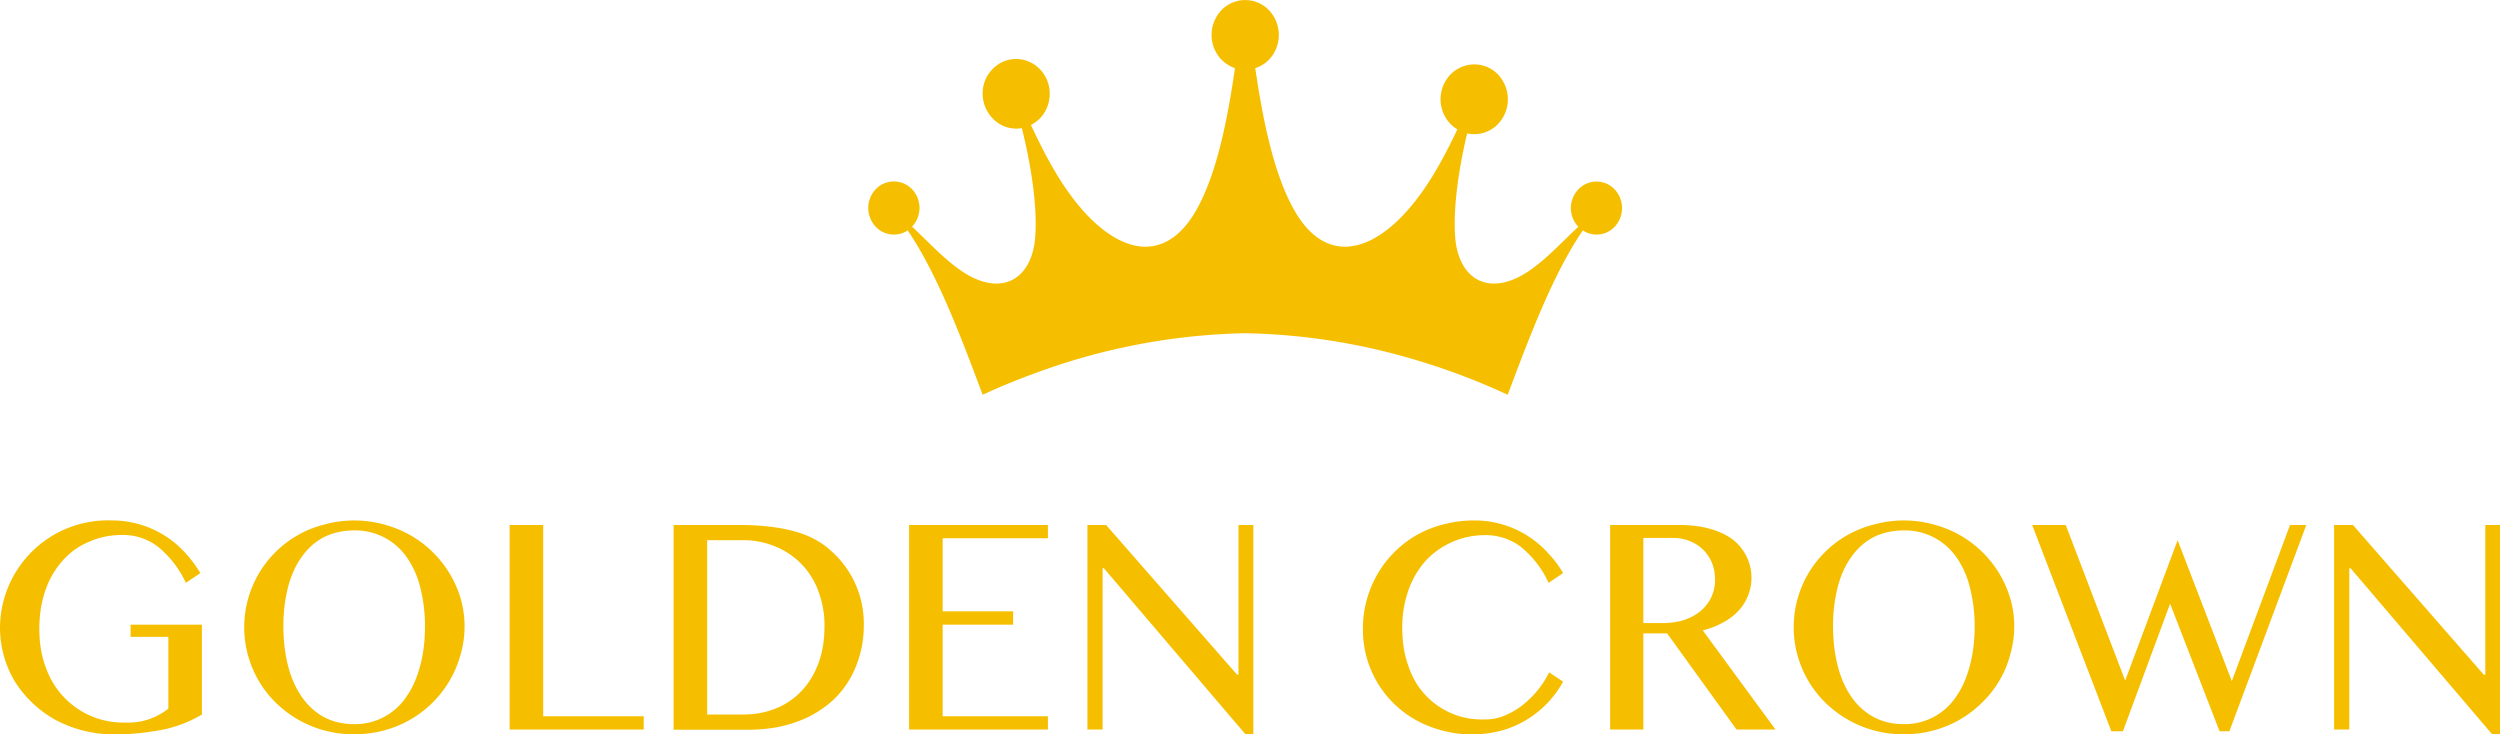
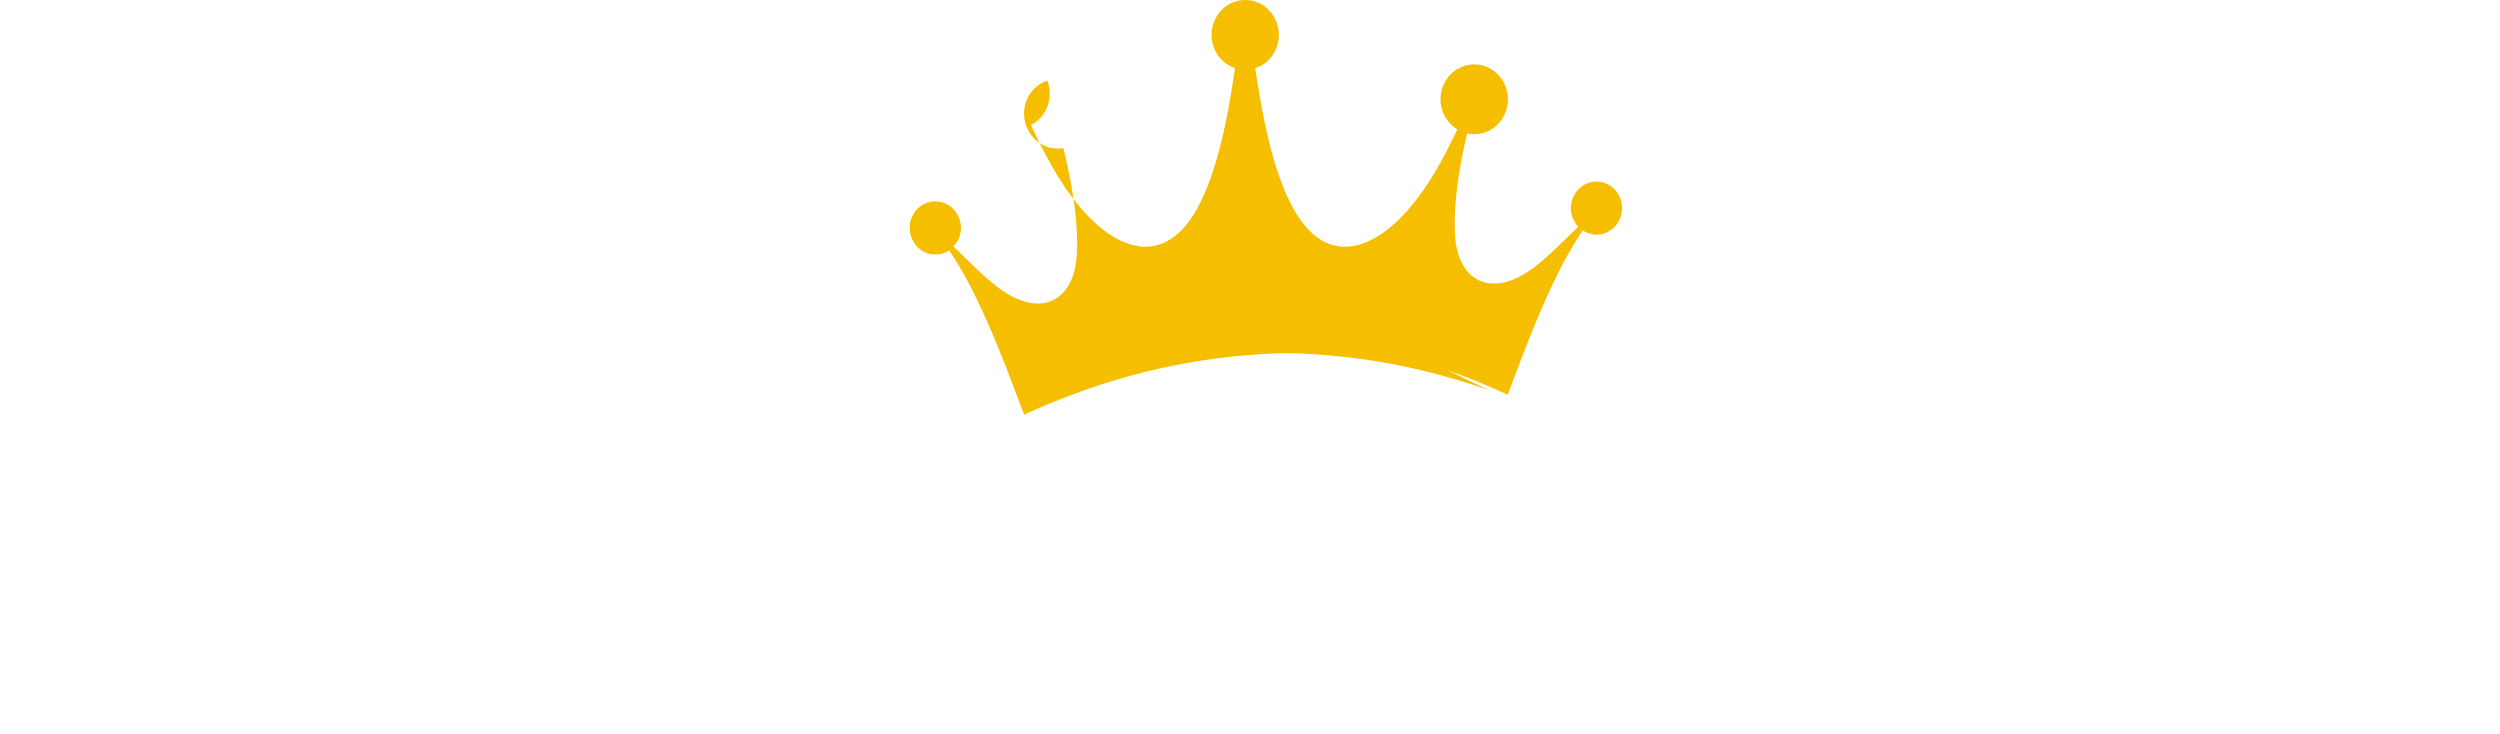
<svg xmlns="http://www.w3.org/2000/svg" width="143" height="42" fill="none" viewBox="0 0 143 42">
-   <path fill="#F5BF00" d="M133.51 30.03h1.08l7.48 8.56h.09v-8.56h.84V42h-.45l-8.1-9.5h-.07v9.23h-.87v-11.7ZM118.16 30.03l3.4 8.9 3-8.03 3.1 8.06 3.33-8.93h.93l-4.4 11.8h-.56l-2.83-7.3-2.7 7.3h-.66l-4.53-11.8h1.92ZM108.9 42a6.33 6.33 0 0 1-4.48-1.8A6.05 6.05 0 0 1 107.2 30a6.42 6.42 0 0 1 3.4 0 6.21 6.21 0 0 1 4.38 4.2 5.76 5.76 0 0 1 0 3.26 5.85 5.85 0 0 1-1.6 2.72 6.14 6.14 0 0 1-2.78 1.6c-.54.15-1.1.22-1.7.22Zm0-.58a3.51 3.51 0 0 0 3-1.59c.35-.5.6-1.09.78-1.77.18-.68.27-1.43.27-2.24 0-.8-.1-1.54-.27-2.21a5.13 5.13 0 0 0-.77-1.73 3.58 3.58 0 0 0-3-1.54c-.67 0-1.26.14-1.77.4-.5.27-.92.65-1.26 1.14-.34.48-.6 1.06-.77 1.73a8.9 8.9 0 0 0-.26 2.2c0 .82.09 1.57.26 2.25.17.68.43 1.27.77 1.77s.77.9 1.27 1.17c.5.28 1.08.42 1.75.42ZM92.1 30.03h3.95c.69 0 1.29.08 1.8.23.52.15.95.36 1.3.63a2.77 2.77 0 0 1 .27 4.07c-.25.26-.54.48-.89.66-.34.19-.72.33-1.13.44l4.16 5.67h-2.23l-3.97-5.5H94v5.5H92.1v-11.7ZM94 35.64h1.11c.43 0 .83-.06 1.2-.17.36-.12.68-.29.94-.5a2.28 2.28 0 0 0 .85-1.81c0-.36-.06-.68-.18-.97a2.23 2.23 0 0 0-1.27-1.24c-.29-.12-.6-.18-.96-.18h-1.69v4.87ZM80.21 35.92c0 .82.12 1.56.36 2.2a4.39 4.39 0 0 0 4.36 3.03c.4.01.79-.07 1.16-.23a4.4 4.4 0 0 0 1.03-.61 5.51 5.51 0 0 0 1.49-1.85l.8.53a5.81 5.81 0 0 1-3.38 2.76 6.65 6.65 0 0 1-4.36-.24 5.9 5.9 0 0 1-3.71-5.59 6.17 6.17 0 0 1 1.76-4.3A5.98 5.98 0 0 1 82.55 30a6.84 6.84 0 0 1 1.8-.23 5.65 5.65 0 0 1 4.21 1.88c.34.36.62.73.85 1.13l-.83.56a5.69 5.69 0 0 0-1.6-2.07 3.32 3.32 0 0 0-2.04-.66 4.64 4.64 0 0 0-3.36 1.43 5.03 5.03 0 0 0-1 1.67 6.35 6.35 0 0 0-.37 2.21ZM62.2 30.03h1.07l7.49 8.56h.08v-8.56h.85V42h-.45l-8.1-9.5h-.07v9.23h-.87v-11.7ZM59.94 30.03v.76h-6.02v4.18h4.03v.76h-4.03v5.24h6.02v.76H52v-11.7h7.94ZM38.53 30.03h3.81c1.17 0 2.18.12 3.02.34.85.22 1.55.58 2.11 1.08a5.55 5.55 0 0 1 1.94 4.32c0 .83-.15 1.6-.44 2.32A5.33 5.33 0 0 1 47.7 40a6 6 0 0 1-2.08 1.27c-.82.31-1.76.47-2.82.47h-4.27v-11.7Zm1.92 10.84h2.04c.65 0 1.25-.1 1.82-.32a4.09 4.09 0 0 0 1.48-.97c.43-.43.76-.96 1-1.58.25-.63.37-1.36.37-2.18a5.5 5.5 0 0 0-.34-1.98 4.33 4.33 0 0 0-2.45-2.57 4.74 4.74 0 0 0-1.87-.37h-2.05v9.97ZM29.15 30.03h1.92v10.94h5.75v.76h-7.67v-11.7ZM20.26 42a6.33 6.33 0 0 1-4.48-1.8A6.06 6.06 0 0 1 18.56 30a6.43 6.43 0 0 1 3.4 0 6.21 6.21 0 0 1 4.38 4.2 5.79 5.79 0 0 1 0 3.26 6.16 6.16 0 0 1-4.38 4.32c-.54.15-1.1.22-1.7.22Zm0-.58a3.52 3.52 0 0 0 3-1.59c.35-.5.6-1.09.78-1.77.18-.68.27-1.43.27-2.24 0-.8-.1-1.54-.27-2.21a5.14 5.14 0 0 0-.77-1.73 3.58 3.58 0 0 0-3-1.54c-.67 0-1.26.14-1.77.4-.5.27-.92.65-1.26 1.14-.34.48-.6 1.06-.77 1.73-.17.67-.26 1.4-.26 2.2 0 .82.09 1.57.26 2.25.17.68.43 1.27.77 1.77s.77.9 1.26 1.17c.51.28 1.1.42 1.76.42ZM7 30.6c-.69 0-1.33.13-1.91.39-.58.24-1.08.6-1.5 1.07a4.97 4.97 0 0 0-.99 1.7c-.23.65-.35 1.4-.35 2.2 0 .83.12 1.58.38 2.24a4.68 4.68 0 0 0 4.56 3.13 3.64 3.64 0 0 0 2.44-.8v-4.1H7.47v-.7h4.08v5.14a7.19 7.19 0 0 1-2.11.84 14.47 14.47 0 0 1-2.9.3 7.16 7.16 0 0 1-3.38-.84A6.46 6.46 0 0 1 .86 39 6.04 6.04 0 0 1 0 35.97a6.17 6.17 0 0 1 6.42-6.2 5.65 5.65 0 0 1 4.2 1.88 7 7 0 0 1 .84 1.13l-.83.56a5.76 5.76 0 0 0-1.6-2.07A3.27 3.27 0 0 0 7 30.6Z" />
-   <path fill="#F5BF00" fill-rule="evenodd" d="M82.8 21.18c1.17.41 2.32.88 3.44 1.4 1.06-2.8 2.51-6.8 4.3-9.4a1.42 1.42 0 0 0 1.97-.4 1.56 1.56 0 0 0-.27-2.06 1.43 1.43 0 0 0-2 .16 1.55 1.55 0 0 0 .04 2.09c-1.12 1.05-2.24 2.3-3.44 2.89-2 .98-3.42-.13-3.6-2.25-.13-1.62.17-3.83.68-5.98a1.89 1.89 0 0 0 1.68-.45 2.05 2.05 0 0 0 .33-2.6 1.87 1.87 0 0 0-2.45-.69c-.42.2-.75.57-.93 1.02-.18.44-.2.94-.05 1.4.15.46.46.85.86 1.09-.92 1.95-1.96 3.8-3.36 5.17-2.13 2.06-4.4 2.23-5.98-.57-1.17-2.07-1.78-5.13-2.22-8.1.44-.14.82-.44 1.06-.85a2.06 2.06 0 0 0-.38-2.57 1.89 1.89 0 0 0-2.51 0 2.06 2.06 0 0 0-.38 2.57c.24.4.62.7 1.05.85-.43 2.97-1.04 6.03-2.2 8.1-1.59 2.8-3.86 2.63-5.99.57-1.46-1.42-2.53-3.38-3.48-5.42.44-.23.78-.61.95-1.08.17-.47.17-1-.02-1.46a1.96 1.96 0 0 0-.97-1.05 1.86 1.86 0 0 0-1.4-.09c-.47.16-.85.5-1.09.93a2.05 2.05 0 0 0 .64 2.63c.4.28.9.38 1.37.3.56 2.24.9 4.59.76 6.28-.18 2.12-1.6 3.23-3.6 2.25-1.2-.6-2.32-1.84-3.44-2.9a1.55 1.55 0 0 0 .05-2.08 1.44 1.44 0 0 0-2.01-.17 1.56 1.56 0 0 0-.27 2.07 1.43 1.43 0 0 0 1.98.4c1.78 2.6 3.23 6.6 4.29 9.4.95-.44 1.92-.84 2.91-1.2a36.6 36.6 0 0 1 12.1-2.32c4.18.08 8 .86 11.58 2.12Z" clip-rule="evenodd" />
+   <path fill="#F5BF00" fill-rule="evenodd" d="M82.8 21.18c1.17.41 2.32.88 3.44 1.4 1.06-2.8 2.51-6.8 4.3-9.4a1.42 1.42 0 0 0 1.97-.4 1.56 1.56 0 0 0-.27-2.06 1.43 1.43 0 0 0-2 .16 1.55 1.55 0 0 0 .04 2.09c-1.12 1.05-2.24 2.3-3.44 2.89-2 .98-3.42-.13-3.6-2.25-.13-1.62.17-3.83.68-5.98a1.89 1.89 0 0 0 1.68-.45 2.05 2.05 0 0 0 .33-2.6 1.87 1.87 0 0 0-2.45-.69c-.42.2-.75.57-.93 1.02-.18.44-.2.94-.05 1.4.15.46.46.85.86 1.09-.92 1.95-1.96 3.8-3.36 5.17-2.13 2.06-4.4 2.23-5.98-.57-1.17-2.07-1.78-5.13-2.22-8.1.44-.14.82-.44 1.06-.85a2.06 2.06 0 0 0-.38-2.57 1.89 1.89 0 0 0-2.51 0 2.06 2.06 0 0 0-.38 2.57c.24.4.62.7 1.05.85-.43 2.97-1.04 6.03-2.2 8.1-1.59 2.8-3.86 2.63-5.99.57-1.46-1.42-2.53-3.38-3.48-5.42.44-.23.78-.61.95-1.08.17-.47.17-1-.02-1.46c-.47.16-.85.5-1.09.93a2.05 2.05 0 0 0 .64 2.63c.4.28.9.38 1.37.3.56 2.24.9 4.59.76 6.28-.18 2.12-1.6 3.23-3.6 2.25-1.2-.6-2.32-1.84-3.44-2.9a1.55 1.55 0 0 0 .05-2.08 1.44 1.44 0 0 0-2.01-.17 1.56 1.56 0 0 0-.27 2.07 1.43 1.43 0 0 0 1.98.4c1.78 2.6 3.23 6.6 4.29 9.4.95-.44 1.92-.84 2.91-1.2a36.6 36.6 0 0 1 12.1-2.32c4.18.08 8 .86 11.58 2.12Z" clip-rule="evenodd" />
</svg>